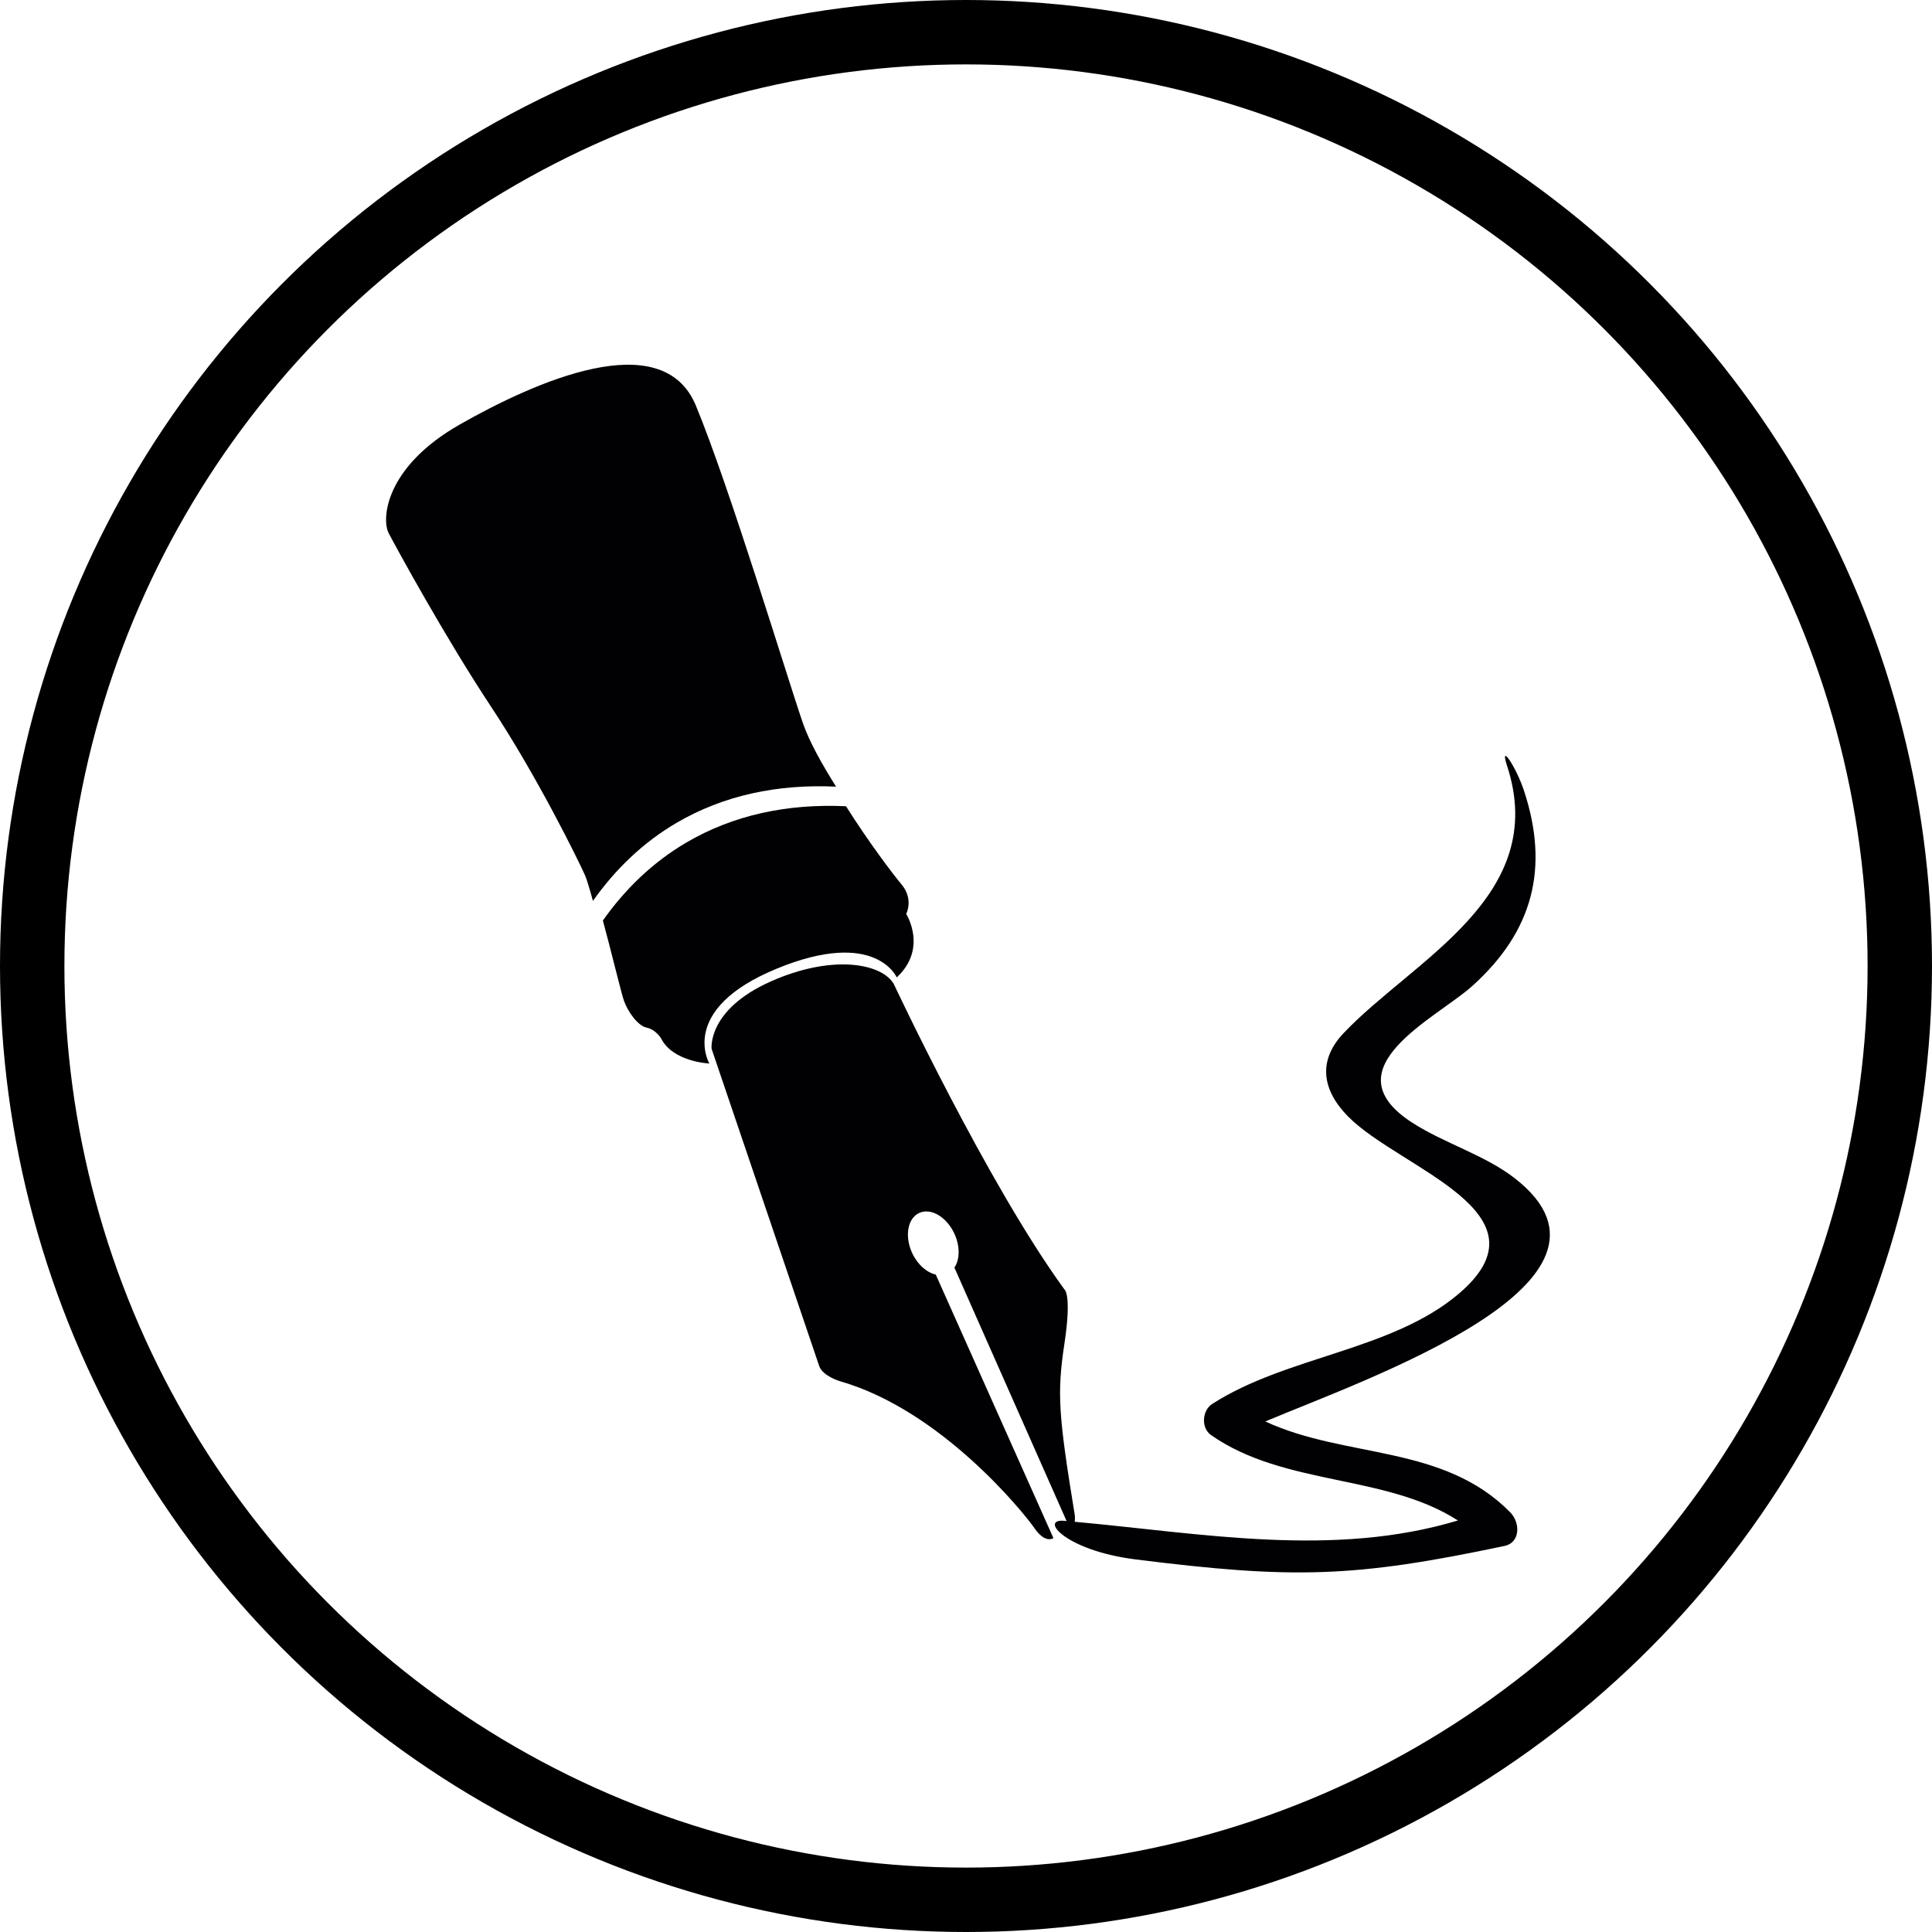
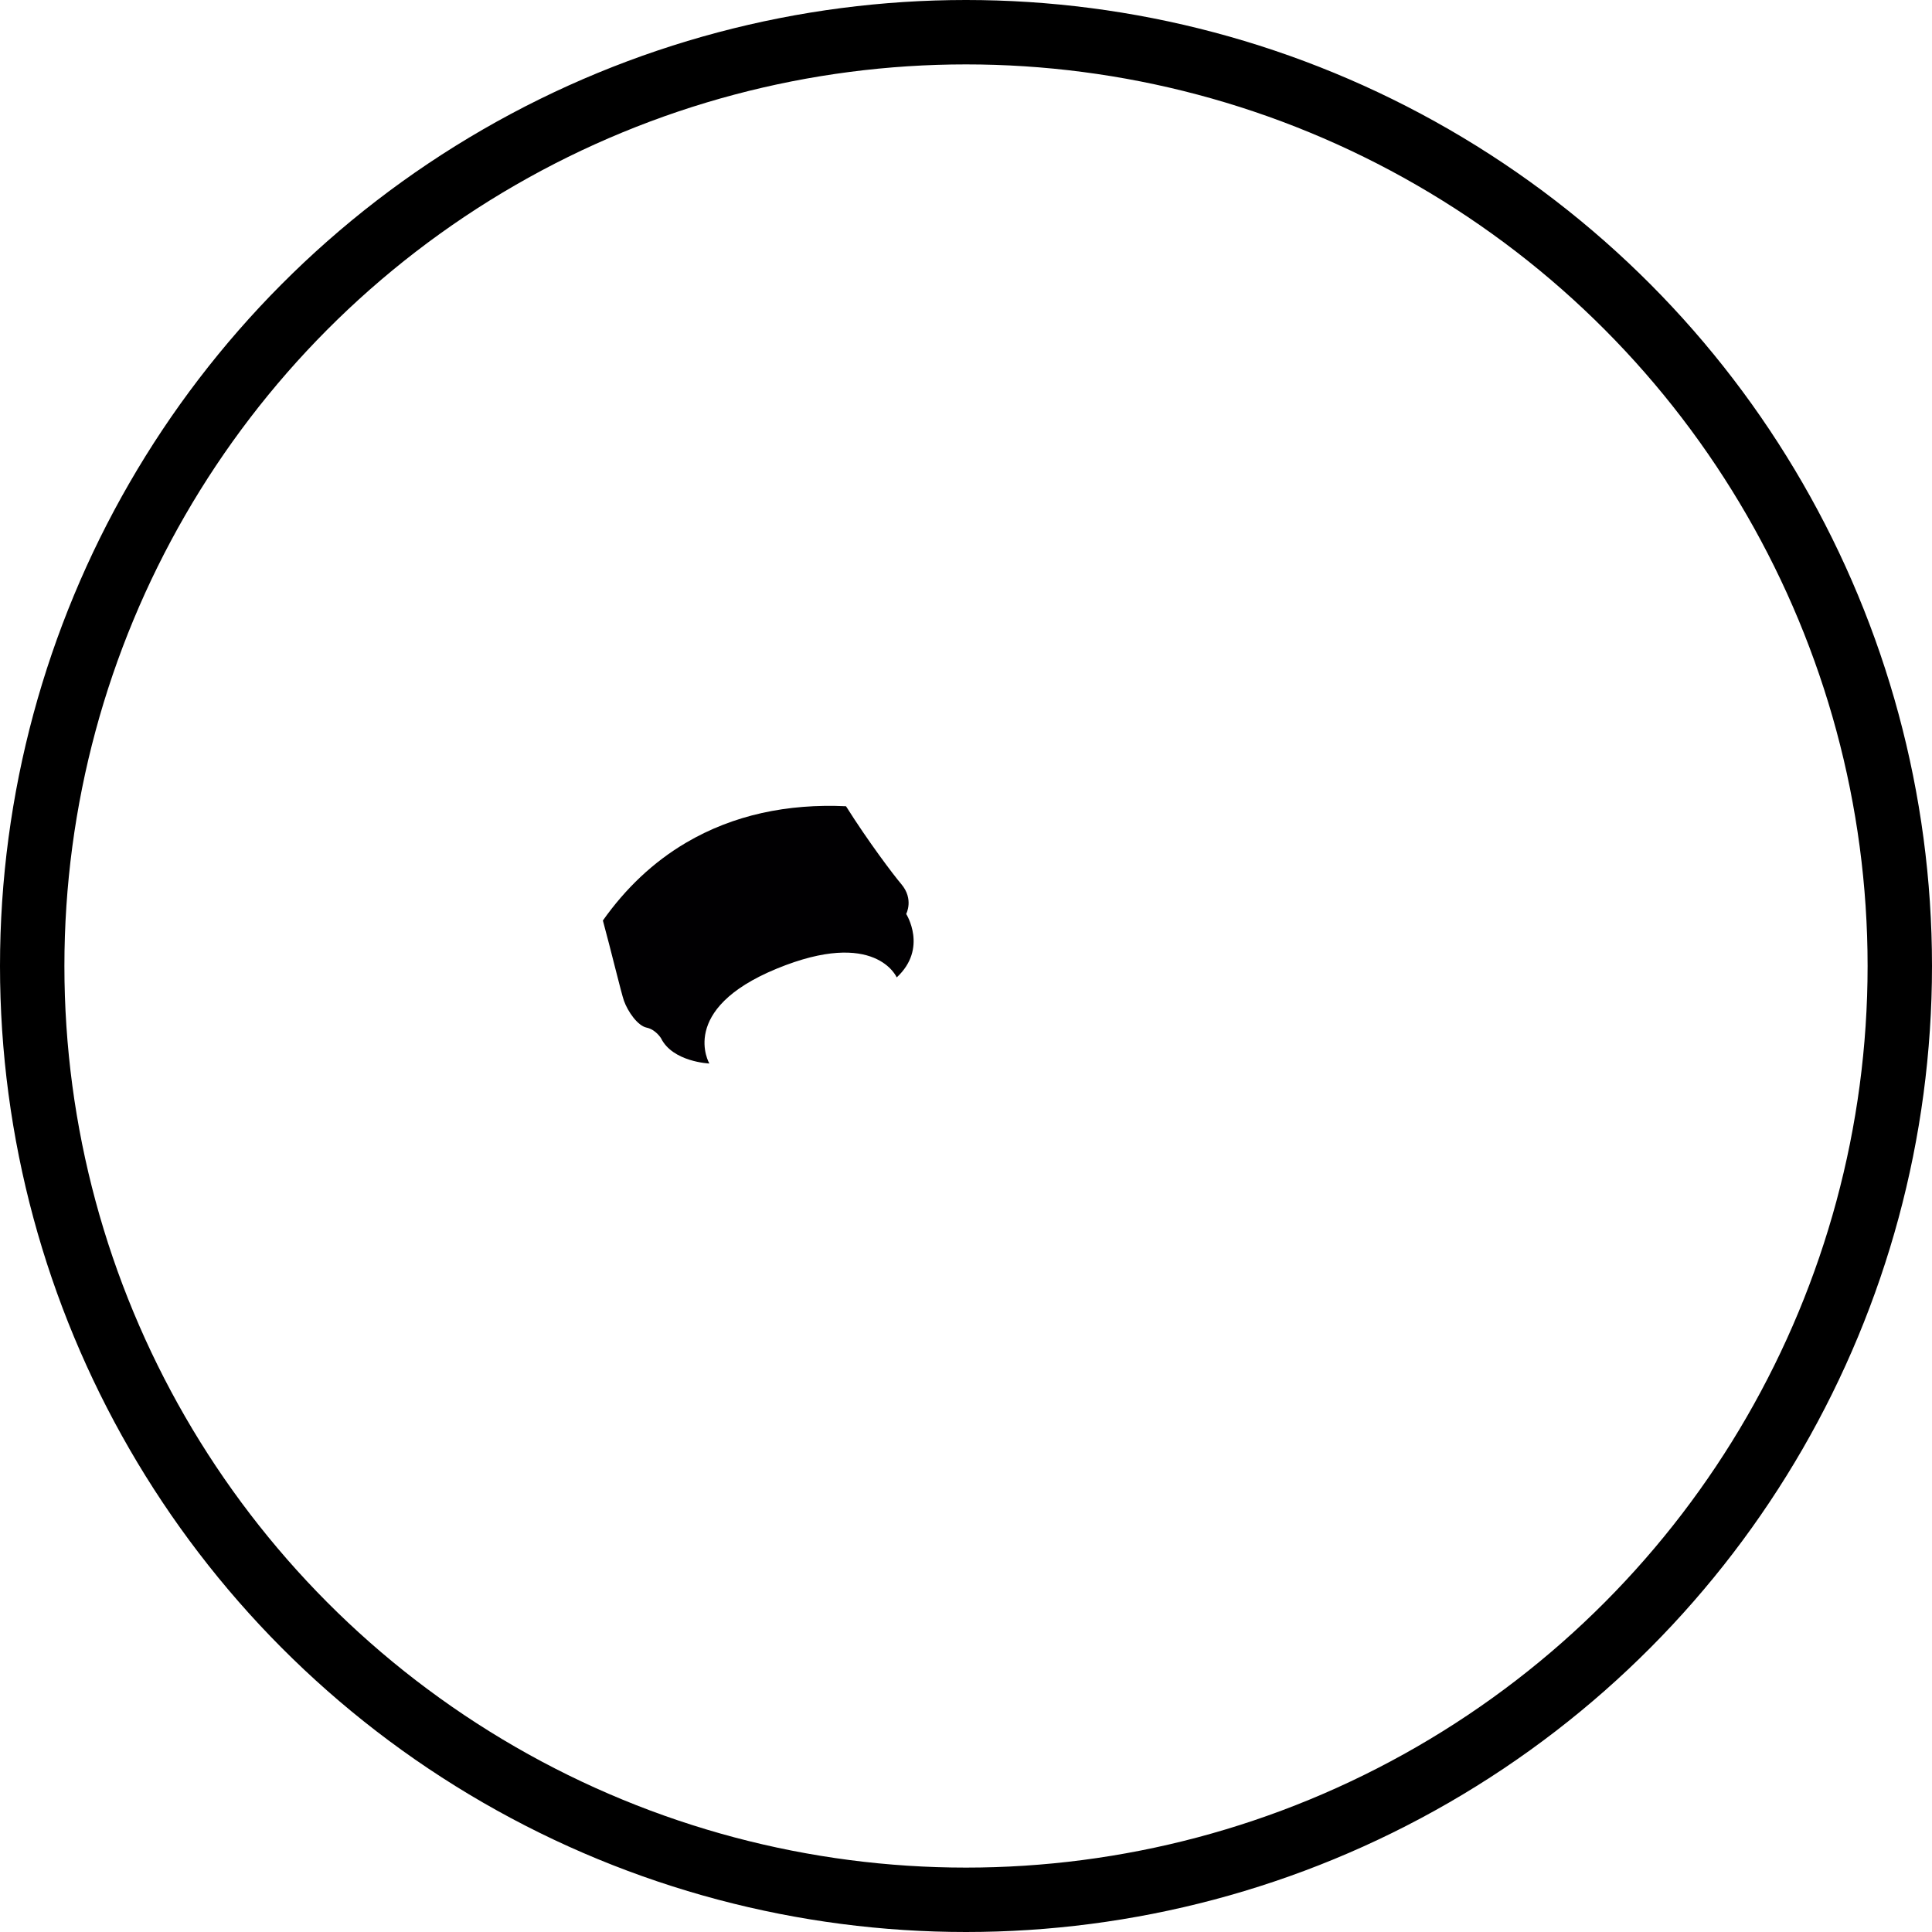
<svg xmlns="http://www.w3.org/2000/svg" xmlns:ns1="http://sodipodi.sourceforge.net/DTD/sodipodi-0.dtd" xmlns:ns2="http://www.inkscape.org/namespaces/inkscape" id="svg4012" version="1.1" viewBox="0 0 60 60" height="60" width="60" ns1:docname="einverstaendnis.svg" ns2:version="0.92.3 (2405546, 2018-03-11)">
  <ns1:namedview pagecolor="#ffffff" bordercolor="#666666" borderopacity="1" objecttolerance="10" gridtolerance="10" guidetolerance="10" ns2:pageopacity="0" ns2:pageshadow="2" ns2:window-width="1920" ns2:window-height="1145" id="namedview872" showgrid="false" ns2:zoom="15.8" ns2:cx="30" ns2:cy="35.063291" ns2:window-x="0" ns2:window-y="27" ns2:window-maximized="1" ns2:current-layer="svg4012" />
  <defs id="defs4006" />
  <circle style="display:inline;overflow:visible;fill:none;stroke:#000000;stroke-width:2;stroke-linecap:butt;stroke-miterlimit:4;stroke-dasharray:none;stroke-opacity:1" id="path6685" cx="30" cy="30" r="29" />
  <g style="display:inline;overflow:visible" id="g4200" transform="matrix(0.112,0,0,0.112,11.308,11.327)">
    <g id="g4156">
-       <path id="path4158" d="m 35.243,94.888 c 12.885,19.483 24.198,42.637 25.982,46.618 0.511,1.148 1.316,3.856 2.219,7.169 6.282,-8.877 13.946,-16.214 23.105,-21.599 13.07,-7.68 28.093,-10.845 44.312,-10.084 -3.916,-6.217 -7.479,-12.619 -9.192,-17.601 C 117.269,86.615 101.321,33.861 91.993,11.338 82.67,-11.185 47.159,4.844 26.523,16.576 5.887,28.308 4.73,42.765 6.829,46.747 8.923,50.728 22.358,75.405 35.243,94.888 Z" style="fill:#010002" ns2:connector-curvature="0" />
      <path id="path4160" d="m 114.37,167.478 c 27.446,-11.313 33.314,2.41 33.314,2.41 8.697,-8.066 2.622,-17.601 2.622,-17.601 0,0 2.197,-4.085 -1.36,-8.278 -2.176,-2.556 -9.187,-11.835 -15.322,-21.582 -16.219,-0.761 -31.242,2.404 -44.312,10.084 -9.159,5.385 -16.823,12.717 -23.105,21.599 2.235,8.186 5.102,20.179 5.847,22.268 1.05,2.932 3.769,6.913 6.288,7.435 2.513,0.522 3.981,2.932 3.981,2.932 3.247,6.598 13.407,7.016 13.407,7.016 0,0 -8.811,-14.97 18.64,-26.283 z" style="fill:#010002" ns2:connector-curvature="0" />
-       <path id="path4162" d="m 319.156,225.659 c -8.409,-6.576 -19.662,-9.736 -28.631,-15.556 -23.187,-15.044 6.848,-28.903 16.79,-37.867 16.883,-15.219 21.316,-32.754 14.326,-54.048 -2.186,-6.663 -6.924,-13.69 -4.737,-7.033 11.95,36.42 -26.026,53.825 -45.313,74.189 -7.103,7.5 -6.124,15.632 1.256,23.116 14.278,14.479 57.23,26.7 30.606,49.207 -18.661,15.773 -47.624,17.187 -68.309,30.508 -2.796,1.8 -3.122,6.641 -0.31,8.61 20.315,14.207 48.44,10.786 68.456,23.687 -34.527,10.389 -70.746,3.612 -106.252,0.359 0.141,-1.006 0.016,-1.86 0.016,-1.86 -4.514,-27.658 -4.971,-33.657 -2.877,-47.488 2.094,-13.826 0,-15.088 0,-15.088 -21.37,-29.333 -47.331,-84.73 -47.331,-84.73 -3.459,-5.76 -17.182,-8.202 -34.152,-0.631 -17.601,7.859 -16.344,18.645 -16.344,18.645 l 29.86,88.026 c 1.05,2.828 5.869,4.188 5.869,4.188 27.973,8.066 50.774,36.333 53.814,40.733 3.04,4.4 5.238,2.725 5.238,2.725 l -32.623,-73.063 c -2.491,-0.571 -5.031,-2.736 -6.527,-5.945 -2.165,-4.65 -1.305,-9.633 1.92,-11.134 3.225,-1.501 7.593,1.05 9.758,5.7 1.632,3.503 1.539,7.19 0.022,9.442 l 31.101,70.273 c -0.228,-0.022 -0.457,-0.044 -0.685,-0.065 -6.94,-0.598 0.343,8.262 19.842,10.71 43.458,5.455 60.455,5.118 102.336,-3.753 4.297,-0.908 4.373,-6.396 1.55,-9.274 -18.547,-18.928 -45.704,-14.892 -67.939,-25.232 28.287,-11.91 105.892,-38.709 69.27,-67.351 z" style="fill:#010002" ns2:connector-curvature="0" />
    </g>
    <g id="g4164" />
    <g id="g4166" />
    <g id="g4168" />
    <g id="g4170" />
    <g id="g4172" />
    <g id="g4174" />
    <g id="g4176" />
    <g id="g4178" />
    <g id="g4180" />
    <g id="g4182" />
    <g id="g4184" />
    <g id="g4186" />
    <g id="g4188" />
    <g id="g4190" />
    <g id="g4192" />
  </g>
</svg>